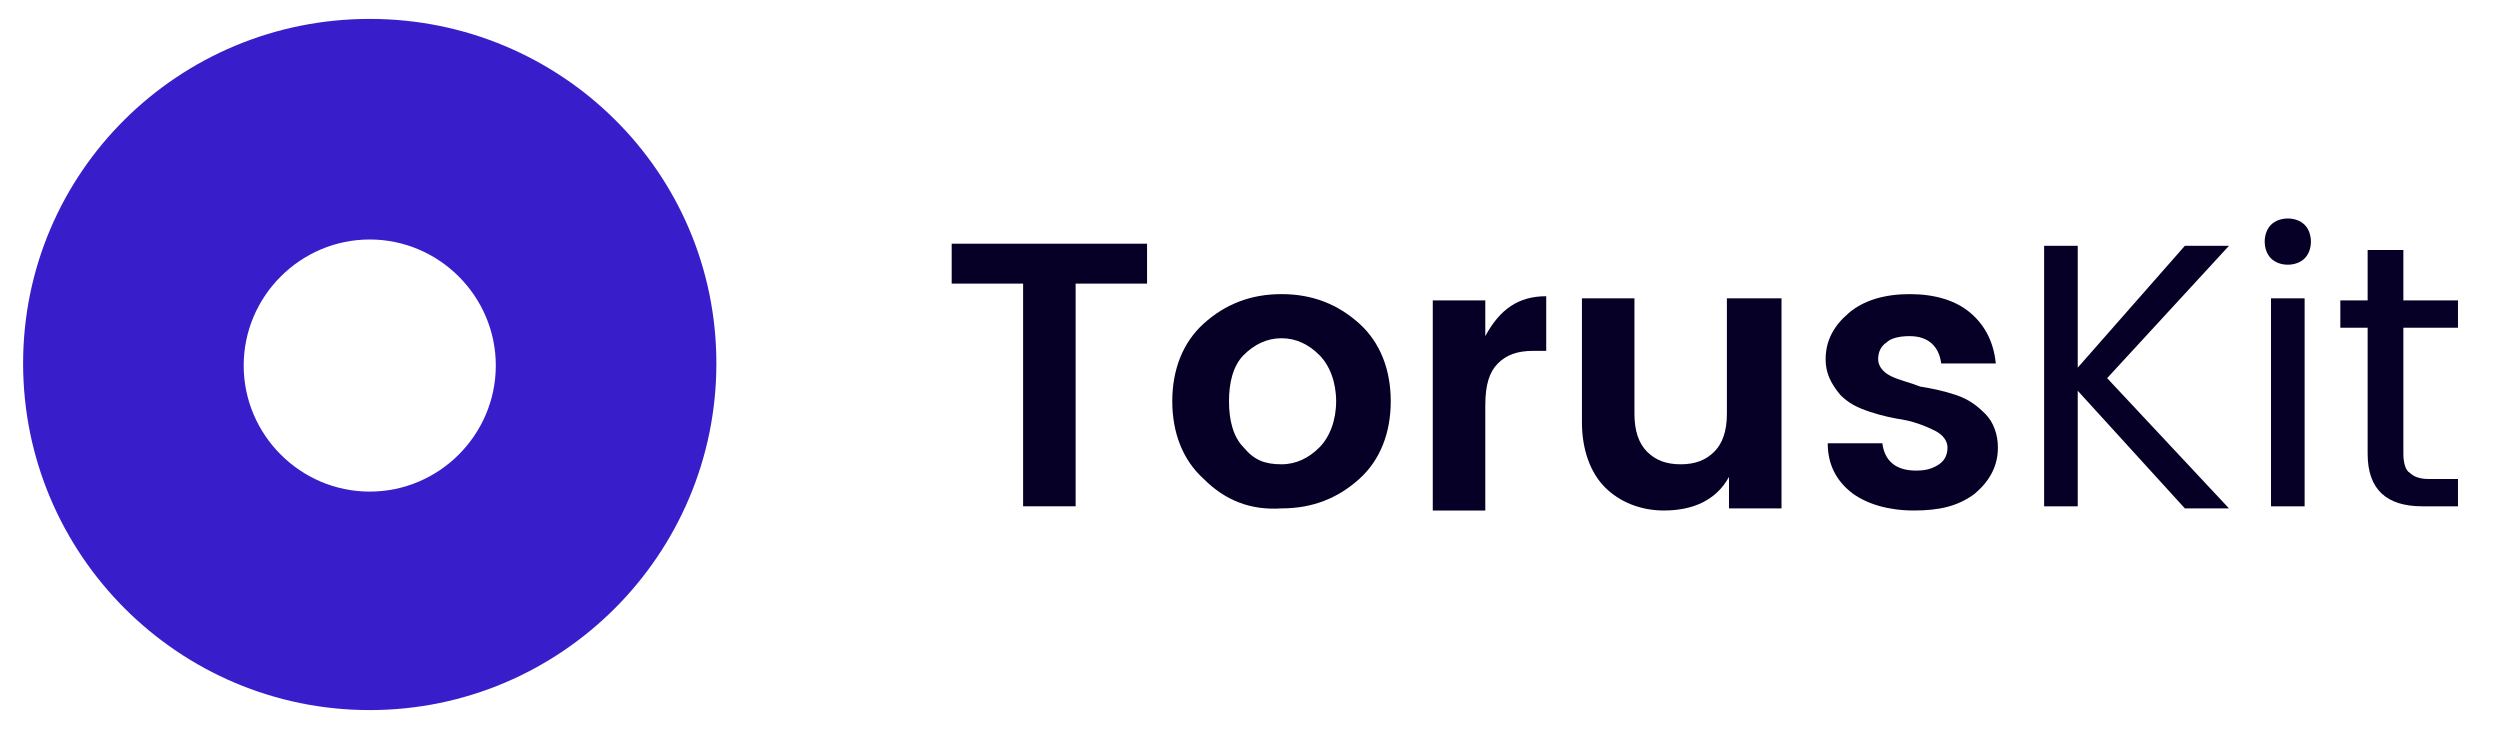
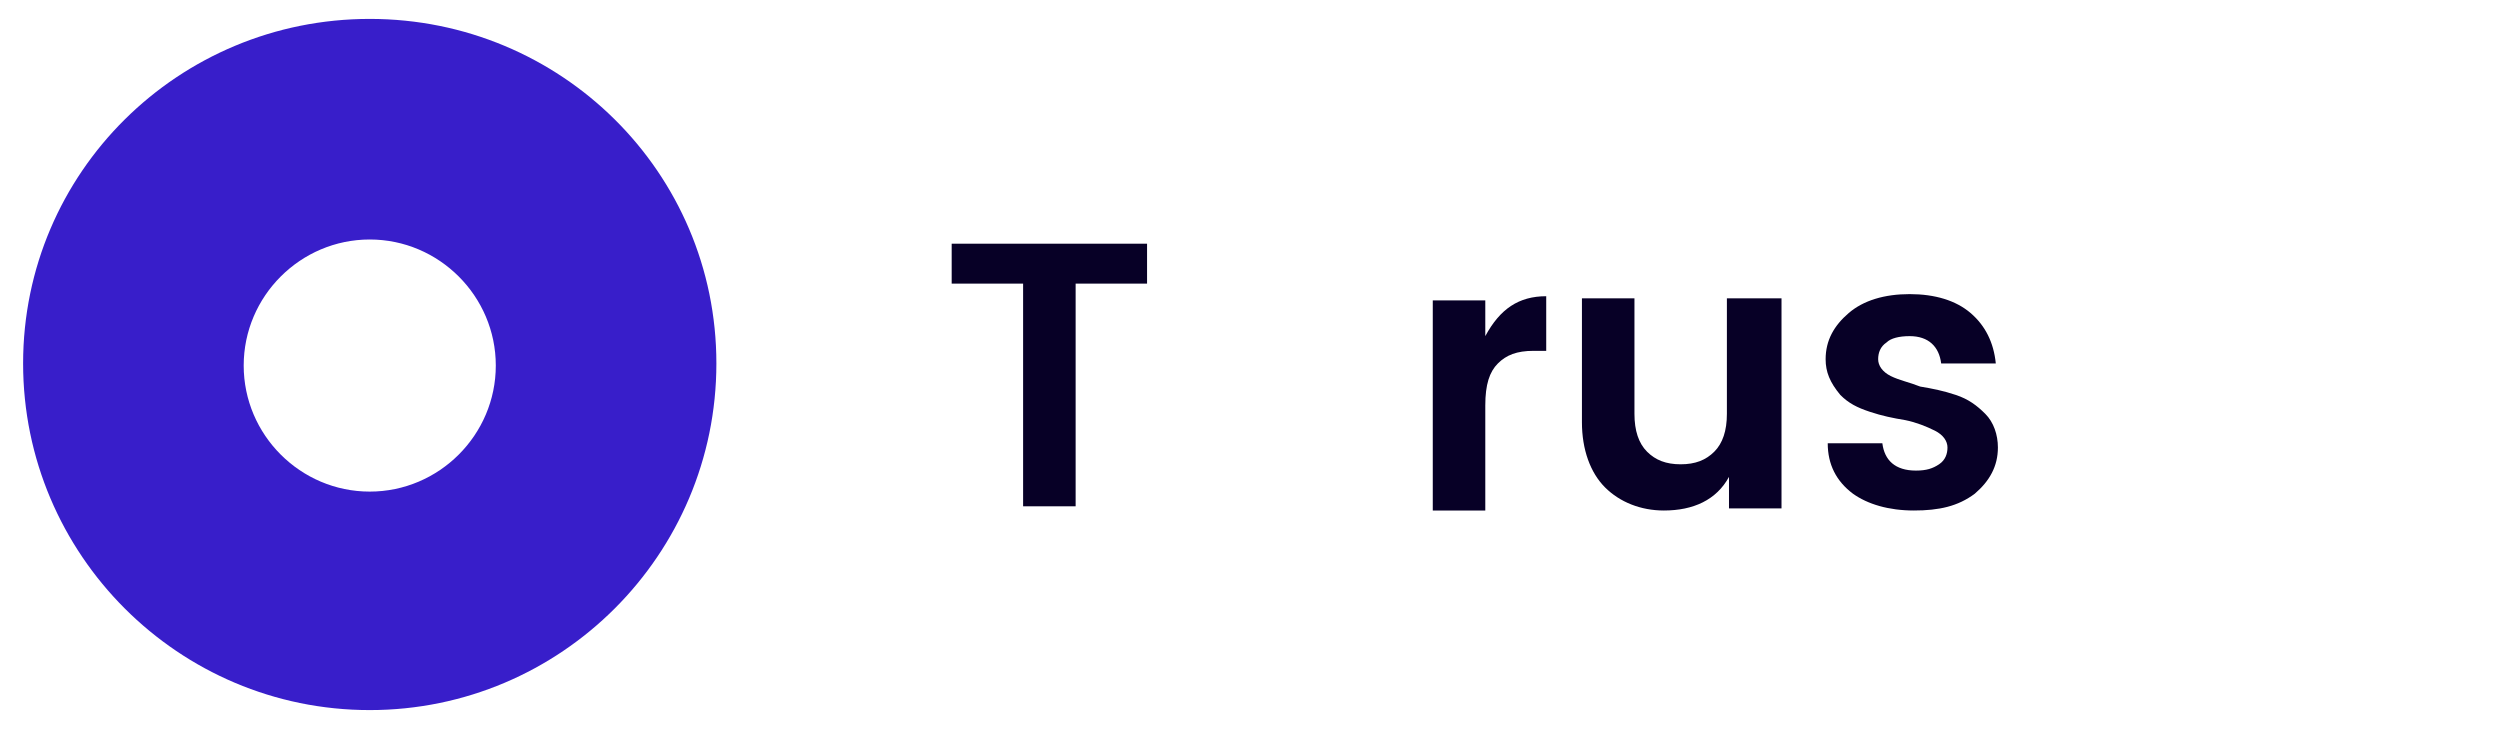
<svg xmlns="http://www.w3.org/2000/svg" version="1.1" id="Layer_1" x="0px" y="0px" viewBox="0 0 119 34.7" style="enable-background:new 0 0 119 34.7;" xml:space="preserve">
  <style type="text/css">
	.st0{fill:#070026;}
	.st1{fill-rule:evenodd;clip-rule:evenodd;fill:#381ECA;}
</style>
  <g>
    <g>
      <path class="st0" d="M45.3,13.5v-1.9h9.3v1.9h-3.4v10.6h-2.5V13.5H45.3z" />
-       <path class="st0" d="M57.3,22.8c-1-0.9-1.5-2.2-1.5-3.7s0.5-2.8,1.5-3.7S59.5,14,61,14s2.7,0.5,3.7,1.4c1,0.9,1.5,2.2,1.5,3.7    s-0.5,2.8-1.5,3.7c-1,0.9-2.2,1.4-3.7,1.4C59.5,24.3,58.3,23.8,57.3,22.8z M61,22.1c0.7,0,1.3-0.3,1.8-0.8s0.8-1.3,0.8-2.2    s-0.3-1.7-0.8-2.2s-1.1-0.8-1.8-0.8s-1.3,0.3-1.8,0.8s-0.7,1.3-0.7,2.2s0.2,1.7,0.7,2.2C59.7,21.9,60.2,22.1,61,22.1z" />
      <path class="st0" d="M70.7,14.2V16c0.7-1.3,1.6-1.9,2.9-1.9v2.6H73c-0.8,0-1.3,0.2-1.7,0.6s-0.6,1-0.6,2v5h-2.5v-10h2.5V14.2z" />
      <path class="st0" d="M82.3,14.2h2.5v10h-2.5v-1.5c-0.6,1.1-1.7,1.6-3.1,1.6c-1.1,0-2.1-0.4-2.8-1.1s-1.1-1.8-1.1-3.1v-5.9h2.5v5.5    c0,0.8,0.2,1.4,0.6,1.8s0.9,0.6,1.6,0.6s1.2-0.2,1.6-0.6s0.6-1,0.6-1.8v-5.5H82.3z" />
      <path class="st0" d="M86.9,17.1c0-0.9,0.4-1.6,1.1-2.2c0.7-0.6,1.7-0.9,2.9-0.9s2.2,0.3,2.9,0.9c0.7,0.6,1.1,1.4,1.2,2.4h-2.6    c-0.1-0.8-0.6-1.3-1.5-1.3c-0.5,0-0.9,0.1-1.1,0.3c-0.3,0.2-0.4,0.5-0.4,0.8s0.2,0.6,0.6,0.8c0.4,0.2,0.9,0.3,1.4,0.5    c0.6,0.1,1.1,0.2,1.7,0.4c0.6,0.2,1,0.5,1.4,0.9s0.6,1,0.6,1.6c0,0.9-0.4,1.6-1.1,2.2c-0.8,0.6-1.7,0.8-2.9,0.8s-2.2-0.3-2.9-0.8    c-0.8-0.6-1.2-1.4-1.2-2.4h2.6c0.1,0.8,0.6,1.3,1.6,1.3c0.5,0,0.8-0.1,1.1-0.3c0.3-0.2,0.4-0.5,0.4-0.8s-0.2-0.6-0.6-0.8    c-0.4-0.2-0.9-0.4-1.4-0.5c-0.6-0.1-1.1-0.2-1.7-0.4c-0.6-0.2-1-0.4-1.4-0.8C87.1,18.2,86.9,17.7,86.9,17.1z" />
-       <path class="st0" d="M98.9,24.1h-1.6V11.7h1.6v5.8l5.1-5.8h2.1l-5.8,6.3l5.8,6.2H104l-5.1-5.6V24.1z" />
-       <path class="st0" d="M109.7,12.3c-0.2,0.2-0.5,0.3-0.8,0.3s-0.6-0.1-0.8-0.3s-0.3-0.5-0.3-0.8s0.1-0.6,0.3-0.8s0.5-0.3,0.8-0.3    s0.6,0.1,0.8,0.3s0.3,0.5,0.3,0.8S109.9,12.1,109.7,12.3z M108.1,24.1v-9.9h1.6v9.9H108.1z" />
-       <path class="st0" d="M115.6,22.8h1.4v1.3h-1.7c-1.7,0-2.6-0.8-2.6-2.5v-6h-1.3v-1.3h1.3v-2.4h1.7v2.4h2.6v1.3h-2.6v6    c0,0.4,0.1,0.8,0.3,0.9C114.9,22.7,115.2,22.8,115.6,22.8z" />
    </g>
  </g>
  <g>
    <g>
      <g>
        <path class="st1" d="M17.6,0.9C8.5,0.9,1.1,8.2,1.1,17.3s7.4,16.5,16.5,16.5s16.5-7.4,16.5-16.5S26.7,0.9,17.6,0.9z M17.6,23.4     c-3.3,0-6-2.7-6-6s2.7-6,6-6s6,2.7,6,6S20.9,23.4,17.6,23.4z" />
      </g>
    </g>
  </g>
</svg>